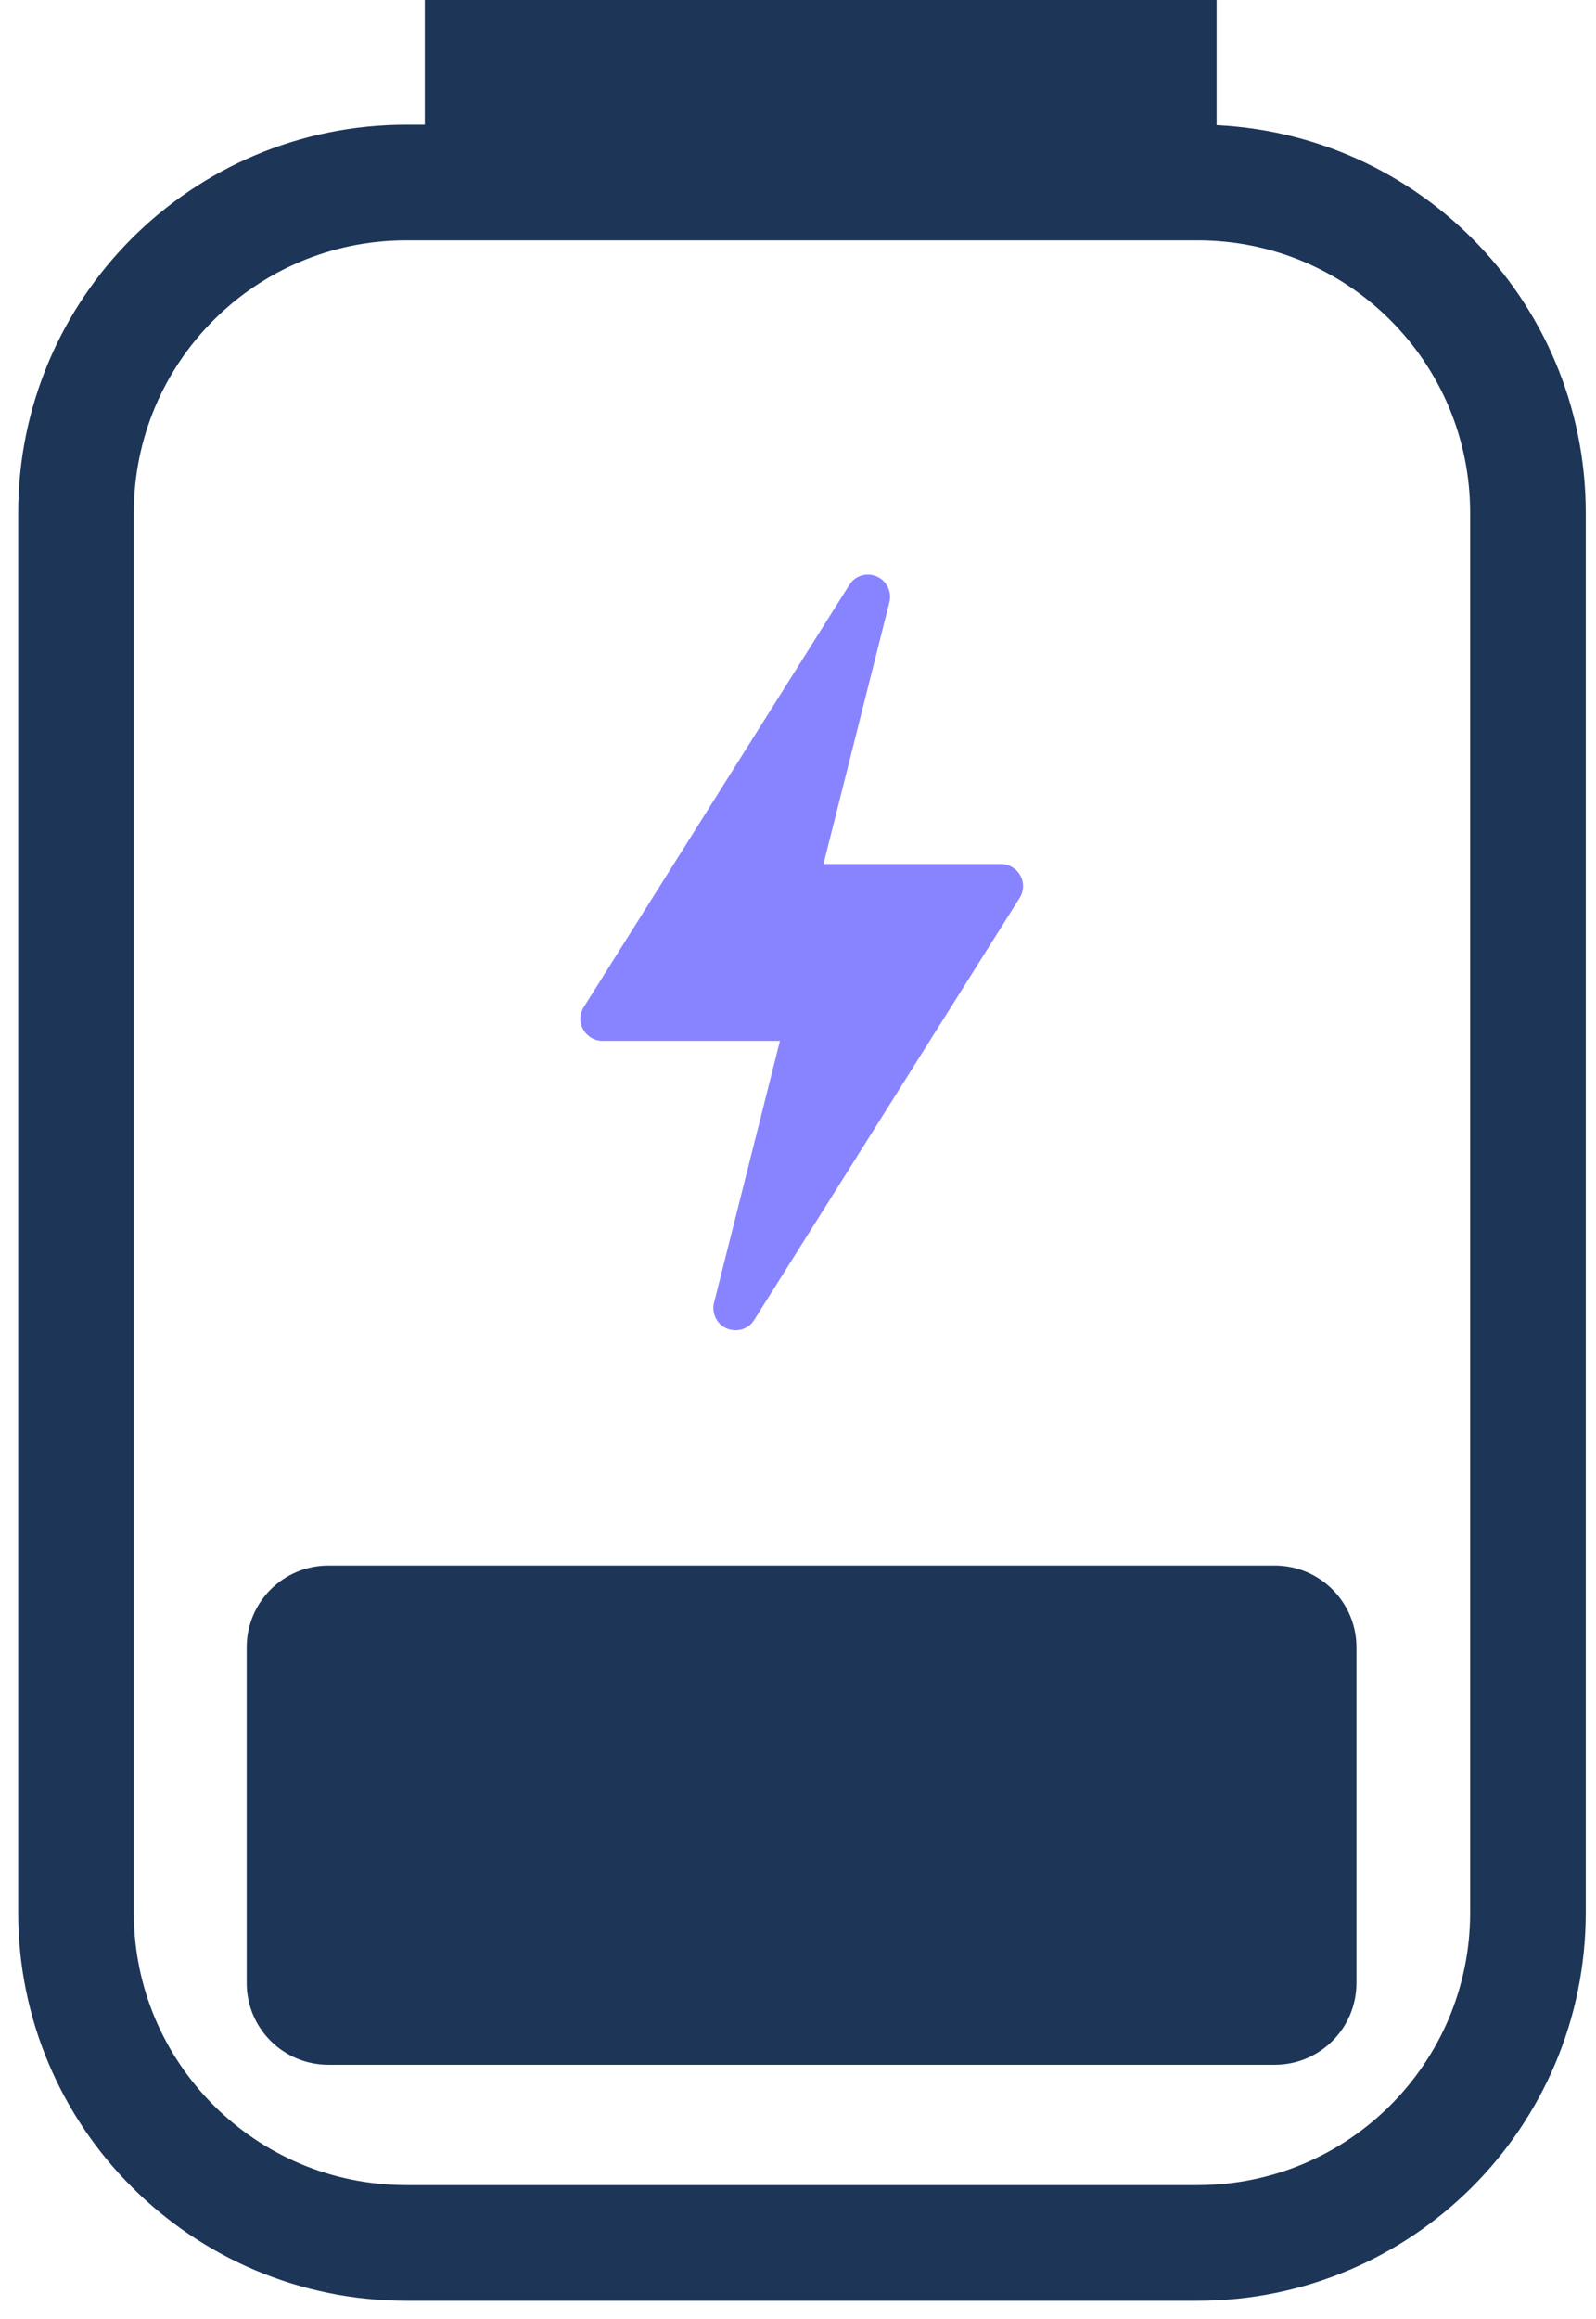
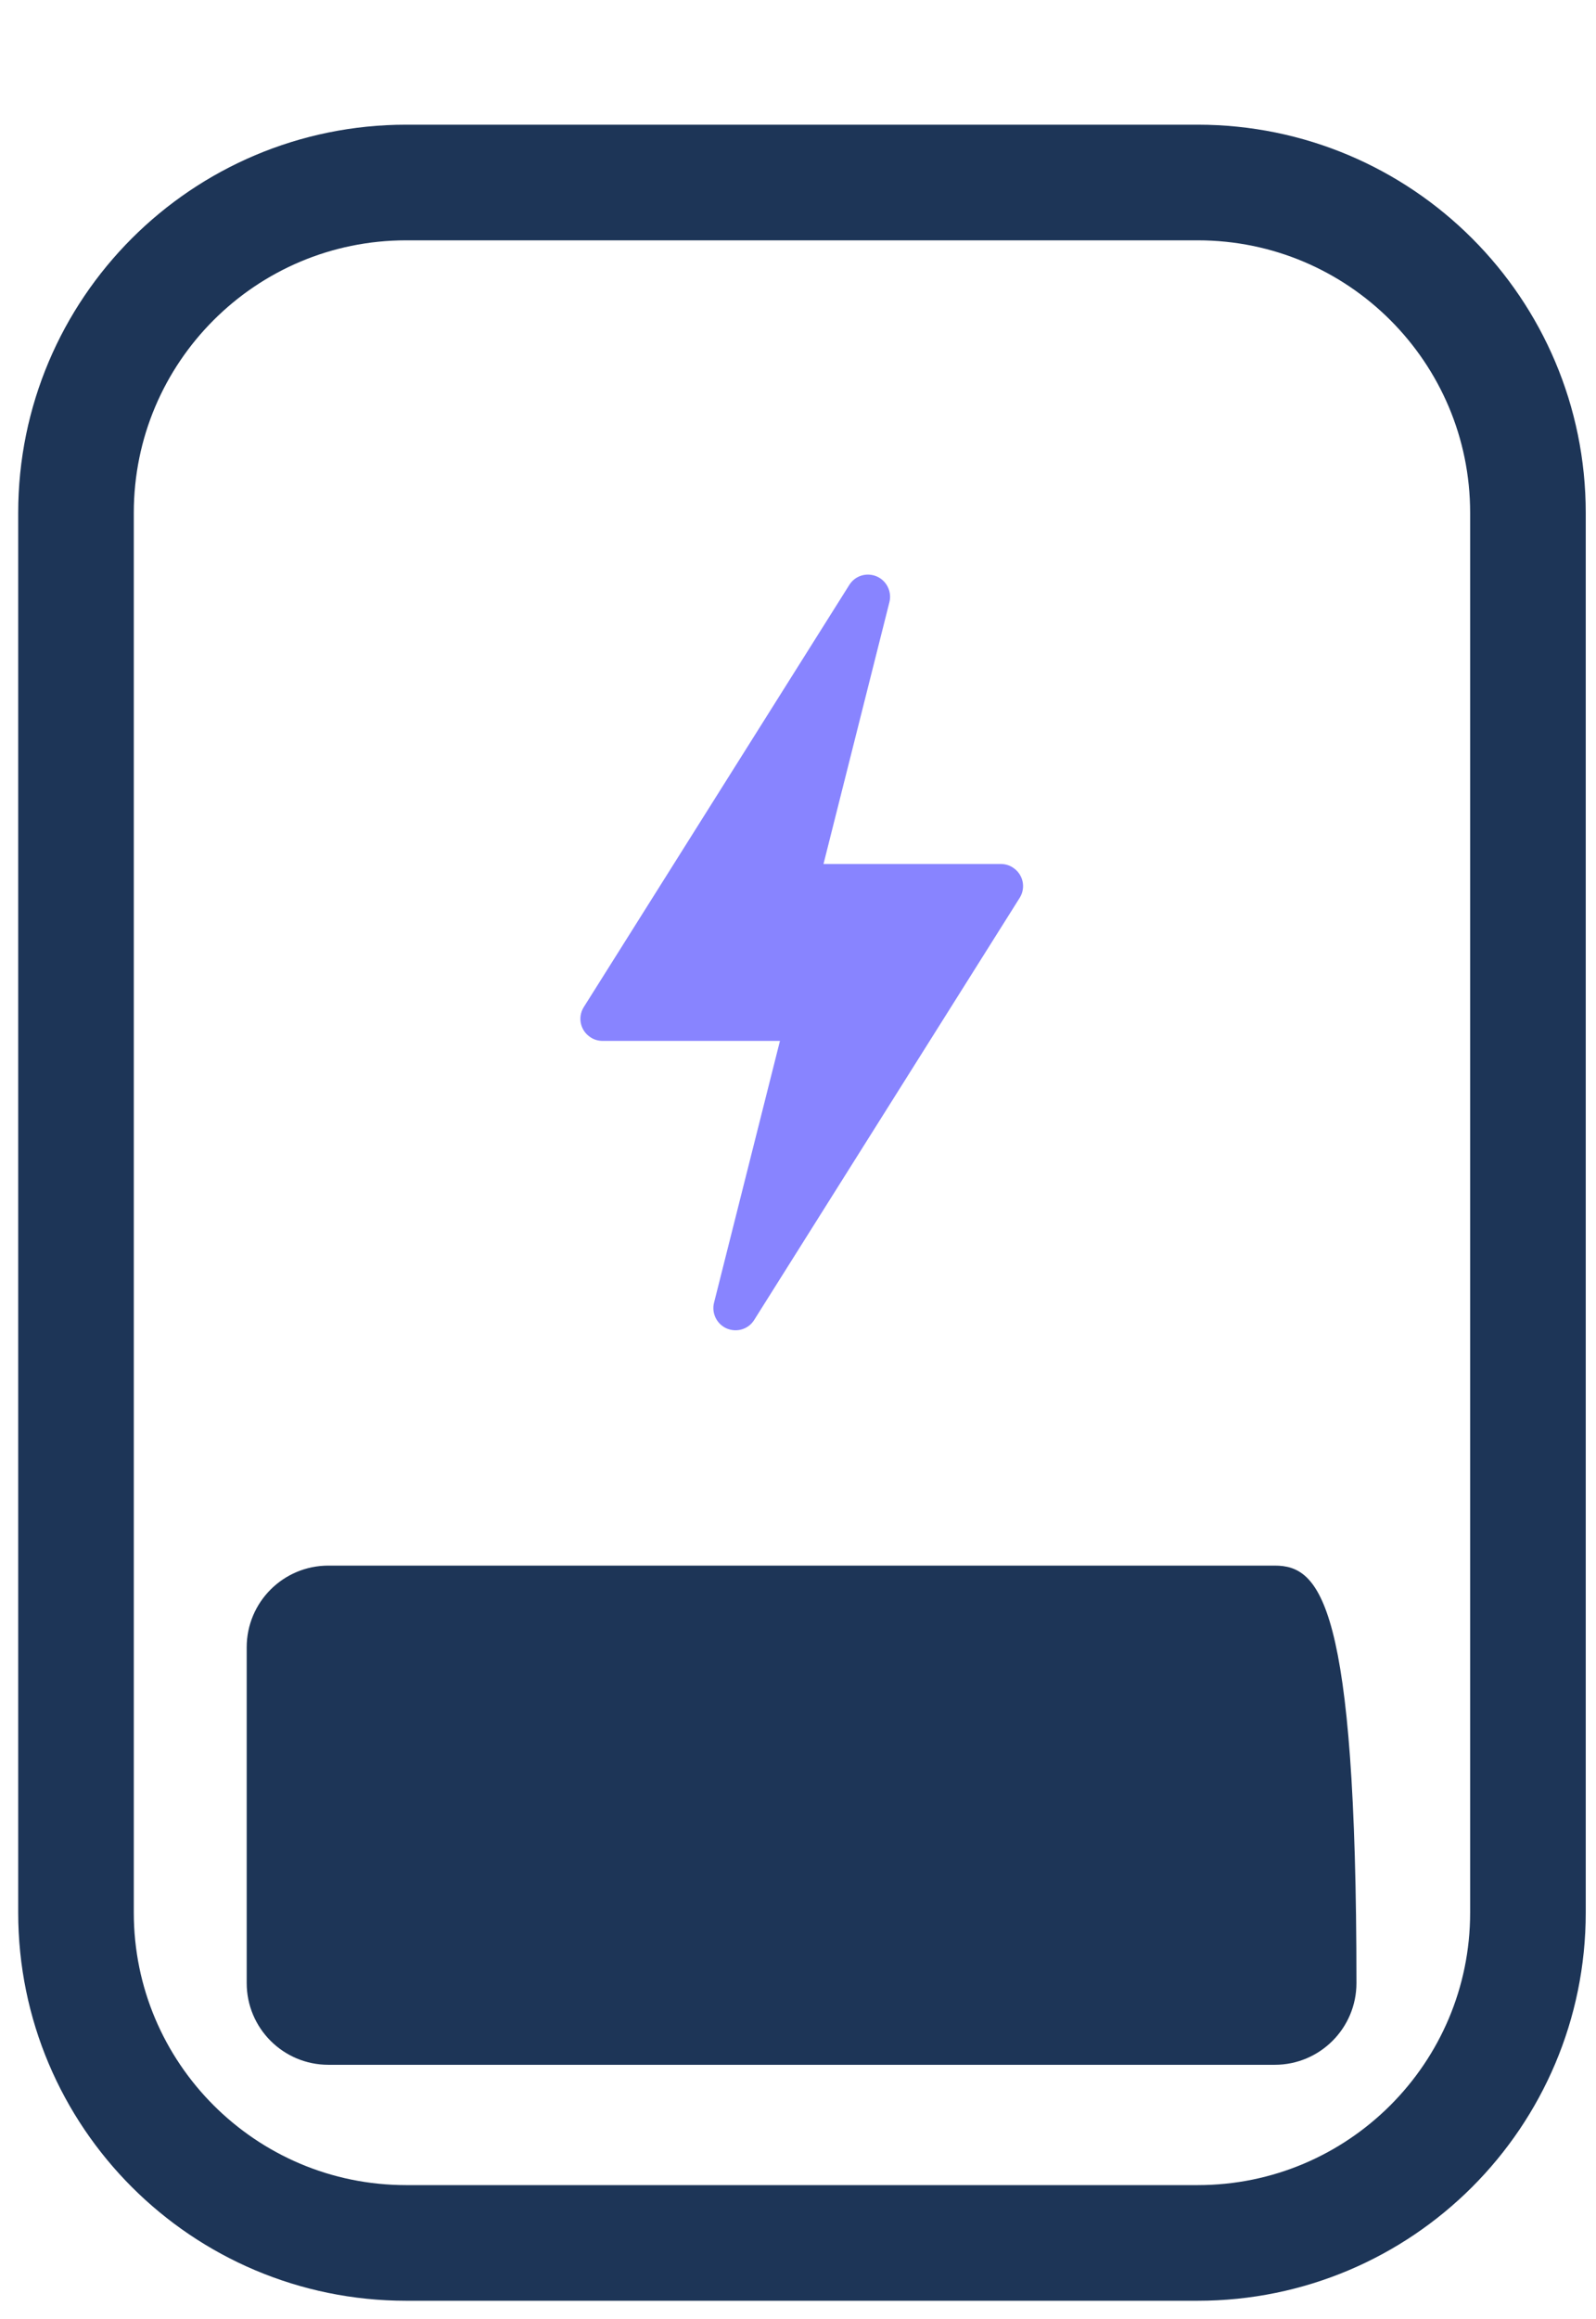
<svg xmlns="http://www.w3.org/2000/svg" width="42" height="61" viewBox="0 0 42 61" fill="none">
  <path d="M31.518 4.801H10.69C5.891 4.801 2 8.691 2 13.491V50.31C2 55.109 5.891 59 10.69 59H31.518C36.318 59 40.209 55.109 40.209 50.31V13.491C40.209 8.691 36.318 4.801 31.518 4.801Z" stroke="#1D3557" stroke-width="3.042" stroke-miterlimit="10" />
-   <path d="M33.546 41.183H8.642C7.454 41.183 6.492 42.145 6.492 43.332V52.164C6.492 53.352 7.454 54.314 8.642 54.314H33.546C34.733 54.314 35.696 53.352 35.696 52.164V43.332C35.696 42.145 34.733 41.183 33.546 41.183Z" fill="#1D3557" />
-   <path d="M32.016 0H11.178V4.239H32.016V0Z" fill="#1D3557" />
+   <path d="M33.546 41.183H8.642C7.454 41.183 6.492 42.145 6.492 43.332V52.164C6.492 53.352 7.454 54.314 8.642 54.314H33.546C34.733 54.314 35.696 53.352 35.696 52.164C35.696 42.145 34.733 41.183 33.546 41.183Z" fill="#1D3557" />
  <path d="M19.126 34.946C19.39 35.057 19.694 34.966 19.846 34.723L26.833 23.619C27.005 23.346 26.924 22.991 26.65 22.818C26.559 22.757 26.447 22.727 26.336 22.727H21.671L23.405 15.842C23.476 15.568 23.334 15.274 23.07 15.162C22.807 15.051 22.503 15.142 22.351 15.385L15.364 26.489C15.191 26.763 15.273 27.118 15.546 27.29C15.638 27.351 15.749 27.381 15.861 27.381H20.525L18.791 34.266C18.72 34.54 18.862 34.834 19.126 34.946Z" fill="#8884FF" />
</svg>